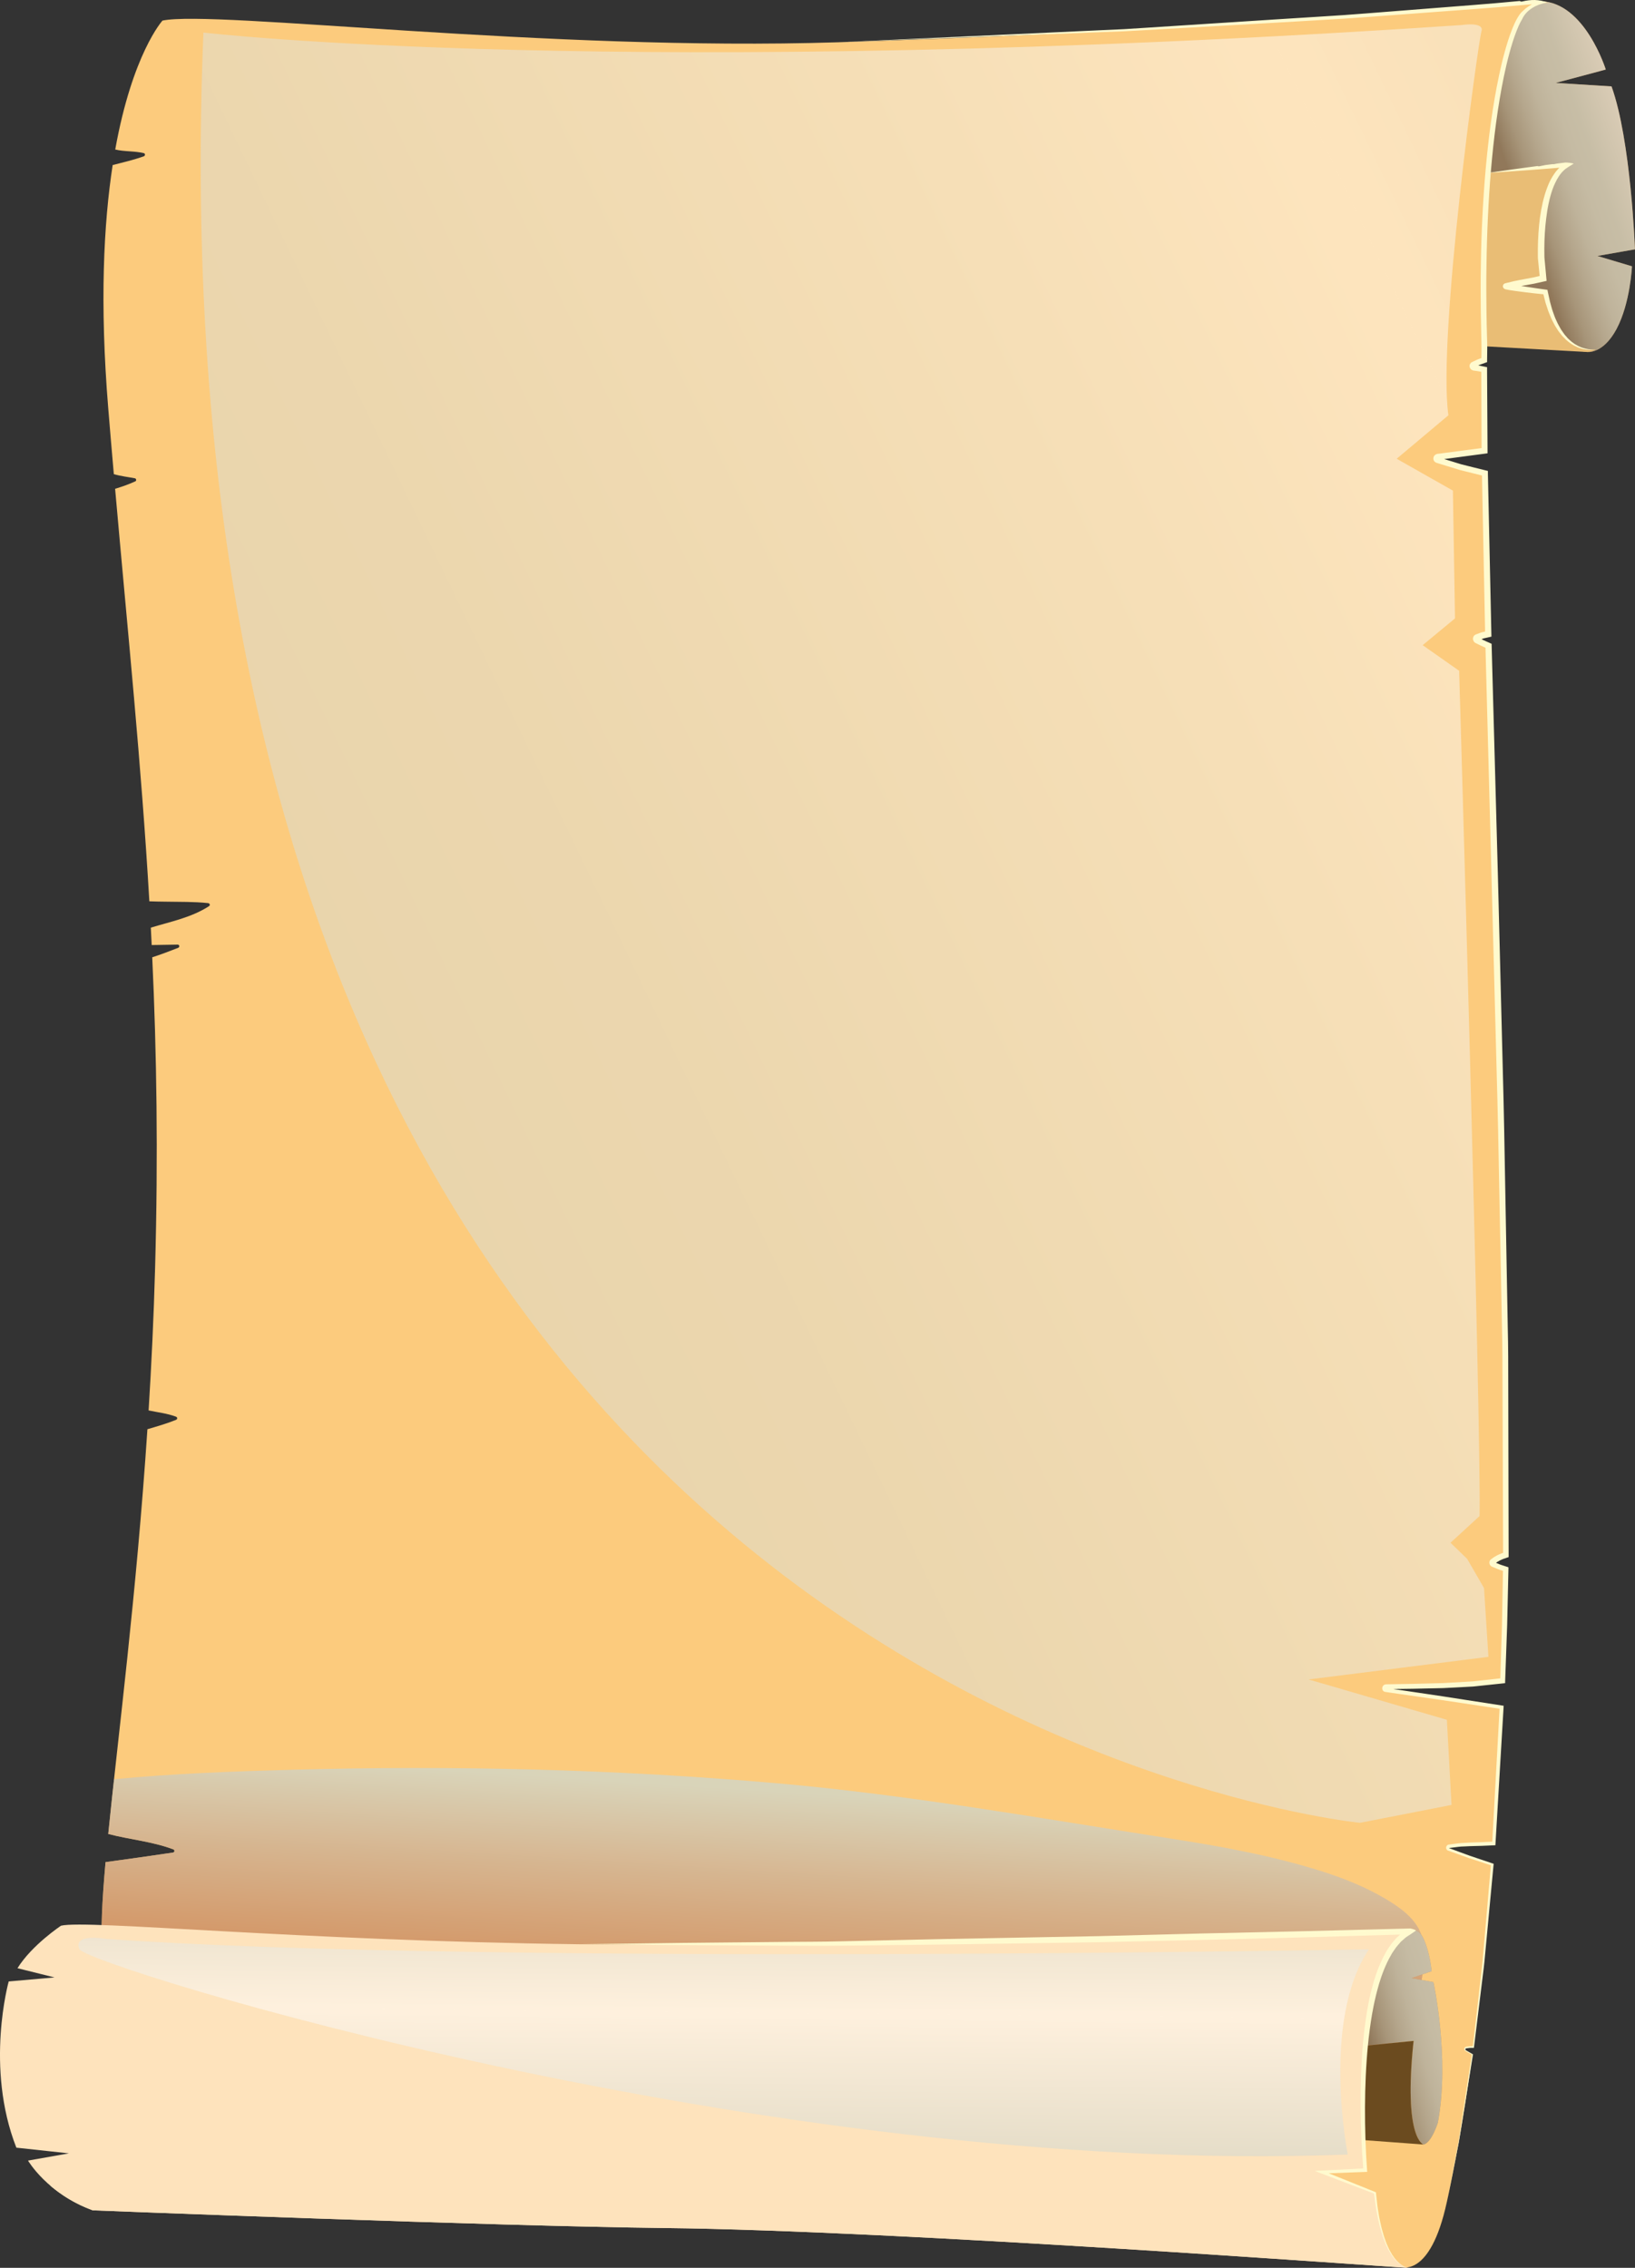
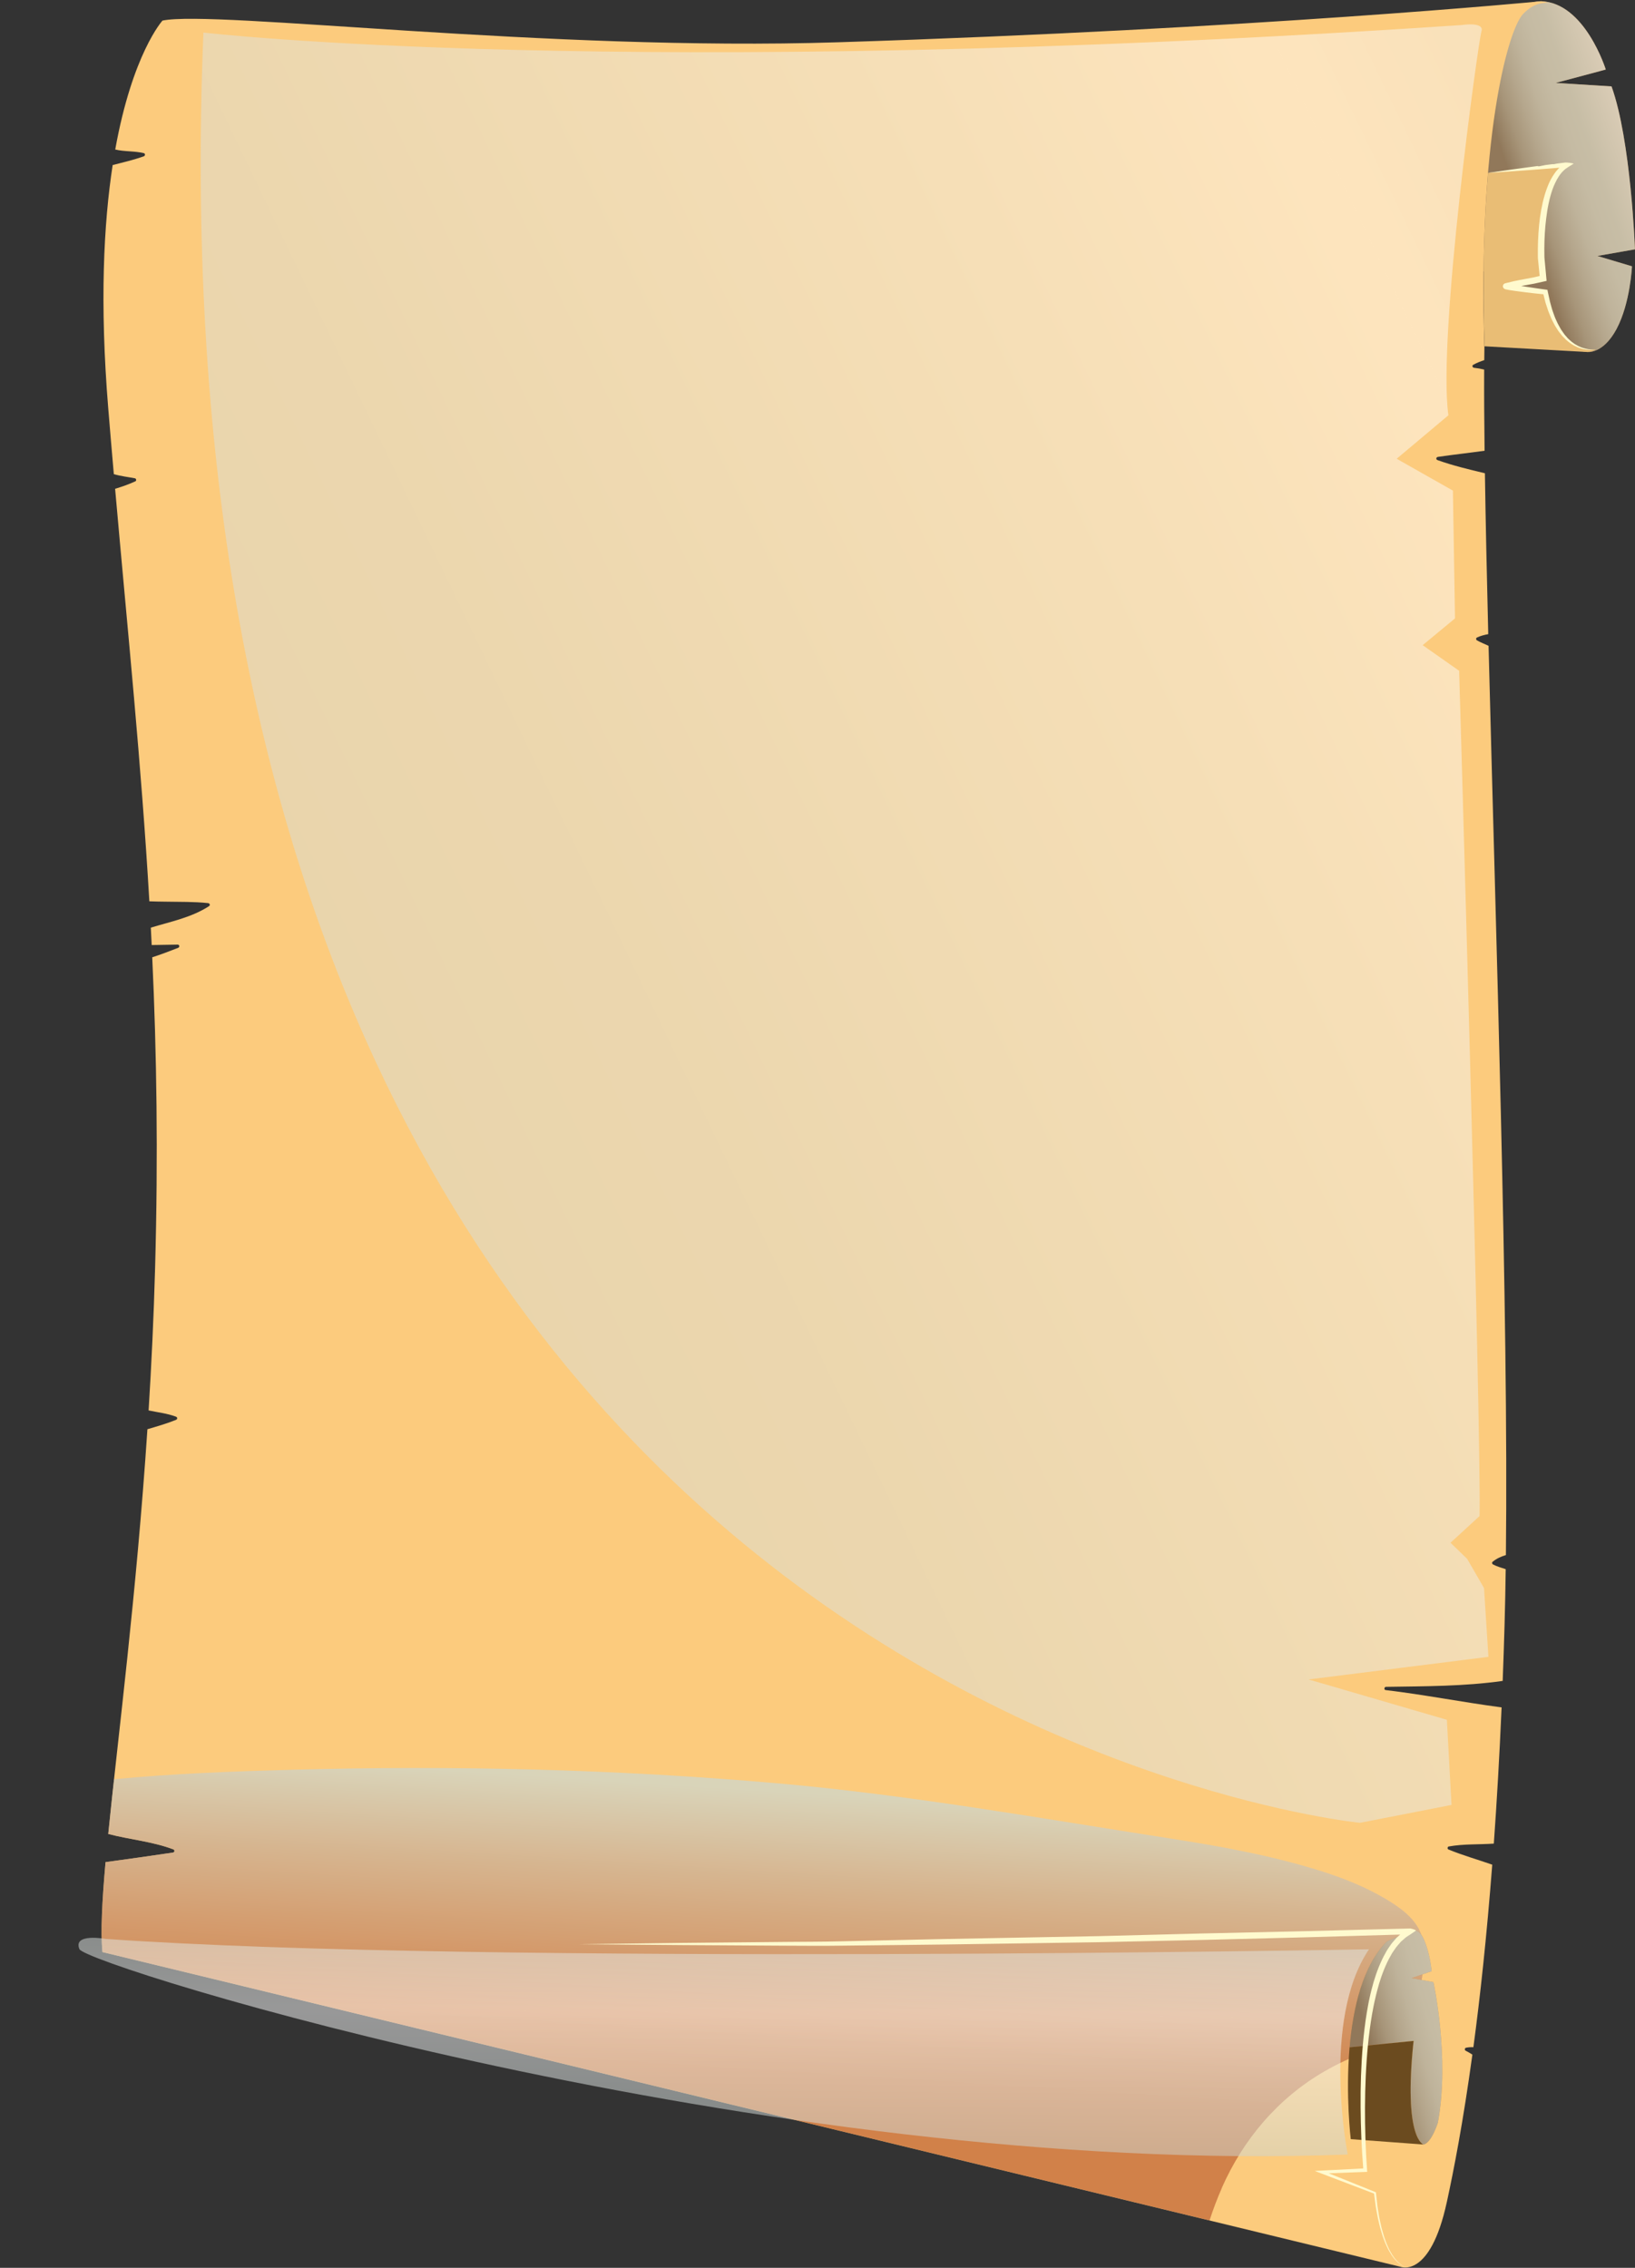
<svg xmlns="http://www.w3.org/2000/svg" width="1474" height="2044" viewBox="0 0 1474 2044" fill="none">
  <rect x="0" y="0" width="1474" height="2044" fill="#333333" stroke="none" />
  <path d="M1347.76 244.513C1347.76 245.991 1351.38 285.314 1351.38 285.314C1351.38 285.314 1416.91 316.725 1430.7 317.246C1430.7 317.246 1445.02 319.71 1457.45 296.383C1469.82 273.056 1471.27 240.022 1471.27 240.022L1440.09 230.691L1473.97 224.722C1473.97 224.722 1470.37 126.315 1452.84 77.865L1402.56 74.736L1447.65 62.681C1447.65 62.681 1428.96 2.437 1389.32 1.104C1389.32 1.104 1366.42 1.481 1353.44 20.403C1340.46 39.325 1322.17 244.948 1322.17 244.948L1347.76 244.542L1347.76 244.513Z" fill="#C0843E" />
  <path style="mix-blend-mode:multiply" opacity="0.7" d="M1347.76 244.513C1347.76 245.991 1351.38 285.314 1351.38 285.314C1351.38 285.314 1416.91 316.725 1430.7 317.246C1430.7 317.246 1445.02 319.71 1457.45 296.383C1469.82 273.056 1471.27 240.022 1471.27 240.022L1440.09 230.691L1473.97 224.722C1473.97 224.722 1470.37 126.315 1452.84 77.865L1402.56 74.736L1447.65 62.681C1447.65 62.681 1428.96 2.437 1389.32 1.104C1389.32 1.104 1366.42 1.481 1353.44 20.403C1340.46 39.325 1322.17 244.948 1322.17 244.948L1347.76 244.542L1347.76 244.513Z" fill="url(#paint0_linear_1342_43)" />
  <path d="M1304.37 1984.69C1310.58 1956.12 1319.01 1913.05 1327.39 1851.83C1325.44 1850.55 1323.44 1849.36 1321.33 1848.32C1320.2 1847.77 1320.4 1845.89 1321.65 1845.62C1323.88 1845.13 1326.11 1845.05 1328.31 1845.13C1334.34 1800.22 1340.28 1745.83 1345.3 1680.63C1332.14 1676.02 1318.69 1672.25 1305.79 1666.92C1304.64 1666.46 1304.9 1664.43 1306.11 1664.23C1319.53 1661.82 1333.18 1662.58 1346.72 1661.65C1349.41 1624.18 1351.79 1583.38 1353.73 1538.87C1318.81 1534.26 1284.15 1527.43 1249.17 1523.25C1247.49 1523.05 1247.89 1520.35 1249.52 1520.35C1284.58 1519.8 1320 1519.95 1354.71 1514.99C1355.35 1498.45 1355.93 1481.47 1356.42 1463.94C1356.86 1448.35 1357.21 1431.74 1357.44 1414.3C1353.53 1412.99 1349.53 1411.92 1345.9 1409.98C1345.15 1409.57 1344.83 1408.27 1345.59 1407.66C1349.18 1404.76 1353.26 1402.82 1357.61 1401.58C1360.05 1182.62 1348.4 838.2 1341.99 582.07C1338.48 580.447 1334.86 579.027 1331.53 577.173C1330.63 576.68 1330.46 575.116 1331.47 574.623C1334.75 573.058 1338.2 572.218 1341.7 571.551C1340.4 518.581 1339.33 469.609 1338.69 426.549C1324.28 423.101 1309.91 419.681 1295.94 414.697C1294.32 414.118 1294.64 412.031 1296.29 411.799C1310.29 409.742 1324.37 408.235 1338.4 406.236C1338.05 378.91 1337.91 354.337 1338.02 333.097C1335.04 332.373 1332.02 331.822 1328.95 331.503C1327.59 331.387 1326.75 329.562 1328.17 328.78C1331.36 327.012 1334.69 325.708 1338.11 324.578C1338.14 320.289 1338.2 316.116 1338.25 312.147C1332.28 129.097 1358.71 27.474 1373.23 12.463C1382.39 2.988 1391.11 2.061 1396.3 2.669C1394.01 1.974 1391.66 1.423 1389.29 1.133C1389.29 1.133 1133.39 25.996 755.429 38.108C492.664 46.512 193.615 8.899 146.493 18.549C146.493 18.549 119.425 48.25 103.892 134.748C112.18 136.776 121.425 135.994 129.626 138.022C131.104 138.399 130.989 140.369 129.684 140.862C120.498 144.165 110.992 146.338 101.573 148.773C93.488 201.366 89.778 272.737 97.574 367.928C99.226 388.096 100.907 407.859 102.617 427.331C108.847 429.215 115.281 429.852 121.657 431.098C122.845 431.33 123.222 433.243 122.063 433.793C116.122 436.517 110.007 438.69 103.776 440.545C115.281 570.972 127.366 687.808 134.64 812.353C139.538 812.584 144.464 812.584 149.159 812.671C161.968 812.903 174.865 812.613 187.645 813.975C189.036 814.12 189.761 815.859 188.428 816.728C172.517 827.015 153.854 830.637 135.973 836.085C136.263 841.301 136.524 846.517 136.756 851.762L160.172 851.385C161.94 851.385 162.113 853.703 160.606 854.283C152.869 857.325 145.131 860.252 137.248 862.802C141.248 949.009 142.668 1040.09 139.828 1142.69C138.61 1186.97 136.553 1229.92 133.973 1271.21C142.233 1273 150.695 1273.84 158.665 1276.86C160.056 1277.38 160.114 1279.15 158.723 1279.7C150.318 1283.12 141.595 1285.58 132.901 1288.16C122.932 1438 106.413 1565.01 97.574 1652.95C116.962 1658.03 137.335 1659.71 156.201 1666.83C157.795 1667.44 157.535 1669.5 155.854 1669.73C135.625 1672.69 115.397 1675.64 95.14 1678.34C91.981 1713.87 90.619 1741.36 92.329 1759.39L1262.47 2043.02C1262.47 2043.02 1289.25 2054.38 1304.35 1984.72L1304.37 1984.69Z" fill="#FCCB7D" />
  <path style="mix-blend-mode:multiply" opacity="0.7" d="M1101.48 1972C1120.75 1928.21 1152.29 1890.98 1194.02 1866.92C1217.49 1853.39 1242.65 1844.35 1268.5 1837.34C1269.19 1834.67 1269.92 1832.01 1270.61 1829.37C1277.02 1804.8 1286.41 1776.8 1283.13 1751.1C1280.76 1732.32 1264.29 1720.44 1248.99 1711.37C1230.62 1700.48 1210.62 1692.57 1190.31 1686.19C1145.79 1672.2 1099.66 1663.97 1053.64 1656.81C935.802 1638.5 818.634 1617.57 699.728 1607.2C554.797 1594.54 408.388 1591.06 262.994 1595.09C209.554 1596.57 156.056 1598.51 102.848 1603.64C100.935 1621.17 99.168 1637.66 97.632 1652.93C117.02 1658 137.393 1659.68 156.259 1666.81C157.853 1667.42 157.592 1669.47 155.911 1669.7C135.683 1672.66 115.455 1675.62 95.197 1678.31C92.038 1713.84 90.676 1741.34 92.386 1759.36L1090.44 2001.26C1093.72 1991.15 1097.43 1981.36 1101.54 1972L1101.48 1972Z" fill="url(#paint1_linear_1342_43)" />
  <path d="M1438.73 315.015C1428.5 316.203 1403.37 313.624 1393.2 263.262C1381.55 261.958 1356.05 258.394 1357.67 257.959C1368.68 254.916 1380.16 253.931 1391.14 251.004C1390.39 245.47 1389.81 239.529 1389.4 233.01C1389.4 233.01 1386.04 162.913 1413.14 148.425L1341.53 155.814C1337.93 198.671 1336.28 250.802 1338.28 312.118L1430.7 317.246C1430.7 317.246 1434 317.42 1438.73 315.015Z" fill="#E9BD75" />
  <path d="M1296.32 1912.94C1307.19 1854.67 1292.29 1786.48 1292.29 1786.48L1272.53 1782.86L1290.64 1776.66C1290.64 1776.66 1289.39 1760.92 1283.77 1748.2C1278.15 1735.48 1270.84 1740.79 1270.84 1740.79L1250.33 1749.74C1228.56 1771.56 1219.78 1809.78 1216.71 1845.25C1233.6 1843.6 1274.44 1839.45 1274.44 1839.45C1265.05 1927.72 1283.36 1932.85 1283.36 1932.85C1290.72 1931.25 1296.35 1912.94 1296.35 1912.94L1296.32 1912.94Z" fill="#C0843E" />
  <path style="mix-blend-mode:multiply" opacity="0.7" d="M1296.32 1912.94C1307.19 1854.67 1292.29 1786.48 1292.29 1786.48L1272.53 1782.86L1290.64 1776.66C1290.64 1776.66 1289.39 1760.92 1283.77 1748.2C1278.15 1735.48 1270.84 1740.79 1270.84 1740.79L1250.33 1749.74C1228.56 1771.56 1219.78 1809.78 1216.71 1845.25C1233.6 1843.6 1274.44 1839.45 1274.44 1839.45C1265.05 1927.72 1283.36 1932.85 1283.36 1932.85C1290.72 1931.25 1296.35 1912.94 1296.35 1912.94L1296.32 1912.94Z" fill="url(#paint2_linear_1342_43)" />
  <path d="M1274.41 1839.45C1274.41 1839.45 1233.58 1843.6 1216.68 1845.25C1212.94 1888.69 1217.75 1928.01 1217.75 1928.01L1283.31 1932.85C1283.31 1932.85 1265.02 1927.72 1274.38 1839.45L1274.41 1839.45Z" fill="#6B4B1F" />
-   <path d="M1269.89 2043.98C1269.89 2043.98 1246.27 2044.35 1239.6 1976.52L1191.67 1957.74L1230.79 1956C1230.79 1956 1214.48 1771.27 1270.84 1740.81C1270.84 1740.81 776.237 1755.56 522.108 1752.35C267.979 1749.13 78.592 1730.06 55.031 1735.63C55.031 1735.63 28.717 1753.04 15.762 1773.94L49.148 1782.25L7.851 1785.87C7.851 1785.87 -13.768 1863.04 14.748 1935.69L62.102 1940.82L25.268 1947.34C25.268 1947.34 42.743 1977.33 83.606 1992.16C83.606 1992.16 447.02 2006.42 598.674 2008.1C814.375 2010.48 1247.23 2043.02 1269.92 2044L1269.89 2043.98Z" fill="#FEE3BC" />
  <g style="mix-blend-mode:multiply">
-     <path d="M1248.41 2019.26C1177.09 2013.61 792.639 1978.14 45.322 1969.88C54.567 1977.79 67.202 1986.19 83.605 1992.16C83.605 1992.16 447.019 2006.42 598.673 2008.1C813.621 2010.48 1244.15 2042.79 1269.63 2043.97C1267.77 2043.83 1256.93 2041.98 1248.41 2019.26Z" fill="#FEE3BC" />
-   </g>
+     </g>
  <path d="M1438.73 315.015C1437.13 315.102 1435.57 315.102 1434 314.986L1431.66 314.697L1429.37 314.204C1427.86 313.769 1426.35 313.422 1424.93 312.755L1422.79 311.828L1420.76 310.669C1419.37 309.973 1418.21 308.93 1416.93 308.061C1415.72 307.105 1414.64 306.003 1413.49 304.96L1410.44 301.454C1409.52 300.208 1408.67 298.933 1407.78 297.658C1406.88 296.412 1406.24 294.963 1405.46 293.659C1404.65 292.355 1404.01 290.935 1403.37 289.515C1402.76 288.095 1402.01 286.733 1401.52 285.256L1399.95 280.851C1398.88 277.924 1398.24 274.882 1397.34 271.897C1396.65 268.854 1396.01 265.812 1395.34 262.769L1395.03 261.204L1393.46 261.002C1387.69 260.248 1381.9 259.379 1376.13 258.481L1371.44 257.756C1372.45 257.582 1373.46 257.408 1374.48 257.206L1383.17 255.641L1391.92 253.699L1394.3 253.178L1394.07 250.541L1392.82 237.095L1392.5 233.734C1392.36 232.604 1392.36 231.619 1392.33 230.46C1392.27 228.228 1392.24 225.968 1392.27 223.708C1392.33 214.725 1392.82 205.684 1393.95 196.788C1394.5 192.325 1395.17 187.921 1396.1 183.545C1397.02 179.17 1398.16 174.881 1399.63 170.737C1400.36 168.651 1401.2 166.623 1402.15 164.681C1403.08 162.711 1404.1 160.798 1405.31 159.002C1405.89 158.103 1406.5 157.234 1407.2 156.423C1407.83 155.553 1408.56 154.8 1409.31 154.075C1410.76 152.569 1412.47 151.352 1414.24 150.279L1418.79 147.469C1416.44 146.802 1413.92 146.541 1411.28 146.483L1403.69 147.44C1402.73 147.614 1401.78 147.816 1400.88 147.99C1400.44 148.077 1400.07 148.019 1399.72 147.932L1395.14 148.512C1394.53 148.599 1393.89 148.657 1393.29 148.744C1391.29 149.149 1389.37 149.555 1387.64 149.874C1387.06 149.99 1386.56 149.874 1386.16 149.642C1383.2 150.019 1380.25 150.395 1377.29 150.83C1365.38 152.482 1353.5 153.989 1341.61 155.785C1353.61 155.148 1365.58 154.191 1377.55 153.38C1383.55 152.974 1389.52 152.482 1395.49 152.018L1405.86 151.178C1405.08 151.931 1404.3 152.685 1403.63 153.525C1402.82 154.423 1402.07 155.379 1401.4 156.394C1399.98 158.364 1398.79 160.421 1397.69 162.537C1396.62 164.652 1395.66 166.825 1394.85 169.028C1393.17 173.432 1391.9 177.924 1390.82 182.444C1389.78 186.994 1388.97 191.543 1388.33 196.121C1387.11 205.278 1386.56 214.493 1386.42 223.708C1386.42 226.026 1386.42 228.315 1386.42 230.633C1386.45 231.735 1386.42 233.039 1386.59 234.169L1386.94 237.617L1388.04 248.744L1382.04 250.135L1373.43 251.729L1369.03 252.569C1367.58 252.859 1366.07 253.12 1364.65 253.468L1358.25 255.032L1357.18 255.293L1357.03 255.293C1357.03 255.293 1355.55 255.786 1355.18 256.829C1354.95 257.322 1354.89 257.785 1354.89 258.104C1354.89 258.365 1354.97 258.683 1355.12 259.002C1355.38 259.669 1355.96 260.219 1356.45 260.422L1356.63 260.509L1356.97 260.654C1357.29 260.741 1357.52 260.828 1357.73 260.857C1359.35 261.233 1360.77 261.436 1362.25 261.668L1366.62 262.306L1375.38 263.465C1380.71 264.131 1386.04 264.711 1391.4 265.232C1392.04 267.811 1392.68 270.419 1393.37 272.969L1394.88 277.577C1395.4 279.112 1395.84 280.648 1396.5 282.126L1398.36 286.589C1398.94 288.095 1399.78 289.486 1400.5 290.935C1401.23 292.384 1401.95 293.833 1402.88 295.166C1403.78 296.528 1404.56 297.948 1405.57 299.223C1406.59 300.498 1407.57 301.773 1408.62 303.019C1409.78 304.178 1410.88 305.366 1412.04 306.467C1413.31 307.481 1414.53 308.582 1415.86 309.481C1417.25 310.321 1418.53 311.335 1420.04 311.944L1422.21 313.016L1424.5 313.827C1426.01 314.378 1427.6 314.697 1429.16 314.986L1431.54 315.276L1433.95 315.363C1435.54 315.363 1437.13 315.218 1438.7 314.986L1438.73 315.015Z" fill="#FFFACE" />
-   <path d="M1311.01 1951.62L1314.34 1935.11C1314.92 1932.35 1315.44 1929.6 1315.85 1926.82L1317.18 1918.5L1327.88 1851.91L1327.94 1851.56L1327.65 1851.42L1323.91 1849.25L1322.02 1848.15L1321.56 1847.88C1321.56 1847.88 1321.27 1847.68 1321.24 1847.62C1321.24 1847.54 1321.07 1847.31 1321.1 1847.07C1321.1 1846.81 1321.18 1846.58 1321.33 1846.44C1321.5 1846.29 1321.59 1846.2 1321.94 1846.18L1324.05 1845.89C1325.47 1845.62 1326.83 1845.8 1328.22 1845.74L1328.78 1845.74L1328.83 1845.25L1333.88 1804.19L1336.4 1783.64L1337.67 1773.38C1338.14 1769.96 1338.37 1766.52 1338.72 1763.1L1346.48 1680.74L1346.57 1679.82L1345.67 1679.53L1325.27 1672.66L1315.21 1668.98L1310.2 1667.12L1306.43 1665.73C1306.43 1665.7 1306.43 1665.62 1306.43 1665.59L1306.66 1665.59L1309.33 1665.24L1314.66 1664.57C1316.46 1664.28 1318.2 1664.28 1319.97 1664.2L1325.27 1663.94C1328.8 1663.79 1332.43 1663.76 1335.99 1663.65L1346.8 1663.18L1348.13 1663.13L1348.22 1661.79L1355.5 1538.99L1355.58 1537.42L1353.96 1537.16L1300.81 1528.93L1260.79 1522.99L1256.09 1522.3L1260.7 1522.24L1274.18 1522.06L1301.13 1521.48C1310.11 1521.08 1319.1 1520.53 1328.11 1520.06L1355.03 1517.22L1356.89 1517.02L1356.94 1515.11L1358.74 1464.75L1359.9 1414.38L1359.9 1412.59L1358.22 1412.04L1354.86 1410.94C1353.76 1410.53 1352.54 1410.24 1351.55 1409.78L1348.71 1408.56L1349.35 1408.1C1349.84 1407.69 1350.31 1407.52 1350.74 1407.26L1352.1 1406.47C1352.54 1406.21 1353.12 1406.01 1353.58 1405.78L1355.09 1405.11C1356.13 1404.74 1357.21 1404.39 1358.25 1404.04L1360.07 1403.4L1360.07 1401.66L1359.84 1299.17L1359.73 1247.91C1359.73 1230.84 1359.73 1213.75 1359.29 1196.68L1356.51 1042.98C1356.16 1025.92 1355.96 1008.82 1355.5 991.751L1350.34 786.882L1344.77 582.041L1344.71 580.244L1343.12 579.52L1340.22 578.245C1339.27 577.81 1338.25 577.376 1337.35 576.941L1335.64 576.101L1336.54 575.753C1337.56 575.289 1338.46 575.202 1339.41 574.971L1342.22 574.333L1344.57 573.783L1344.51 571.493L1341.38 426.52L1341.38 424.434L1339.3 423.941L1328.28 421.217C1324.63 420.29 1320.95 419.421 1317.3 418.464L1306.55 415.161L1301.97 413.77L1304.95 413.364L1316.23 411.857L1338.77 408.873L1341.06 408.554L1341.06 406.207L1340.63 333.097L1340.63 330.924L1338.63 330.547C1336.66 330.199 1334.77 329.649 1332.75 329.417L1333.64 328.982C1334.54 328.548 1335.38 328.316 1336.28 327.968L1338.89 327.012L1340.66 326.374L1340.66 324.578L1340.8 313.885C1340.83 310.089 1340.63 306.67 1340.57 303.077C1340.34 295.948 1340.22 288.791 1340.11 281.691C1339.93 267.435 1339.85 253.178 1340.11 238.892C1340.48 210.378 1341.76 181.865 1344.14 153.467C1346.6 125.069 1350.05 96.729 1355.81 68.882C1357.26 61.928 1358.86 55.002 1360.71 48.163C1362.57 41.325 1364.62 34.544 1367.17 27.995C1368.45 24.721 1369.84 21.504 1371.52 18.549C1371.7 18.23 1371.9 17.911 1372.1 17.621C1375.87 8.812 1385.52 3.741 1394.97 2.205C1387.55 -0.576 1380.16 -0.576 1372.19 1.365C1371.35 1.568 1370.68 1.307 1370.19 0.873L1349.61 2.756C1336.46 3.944 1323.24 4.871 1310.05 5.944L1230.94 12.145C1217.75 13.246 1204.57 14.086 1191.35 14.898L1151.73 17.39L1072.53 22.49L1032.91 25.04L1013.12 26.286L993.299 27.184L914.008 30.835L755.428 38.108L914.066 32.023L993.386 28.98L1013.21 28.227L1033.03 27.126L1072.65 24.866L1151.91 20.345L1191.52 18.027C1204.74 17.274 1217.95 16.491 1231.14 15.448L1310.32 9.566C1323.5 8.552 1336.72 7.682 1349.9 6.552L1381.11 3.828C1379.03 4.987 1377.06 6.378 1375.12 7.856L1373.14 9.682L1372.16 10.58C1371.96 10.783 1371.93 10.783 1371.58 11.13L1371.09 11.71C1370.42 12.463 1369.81 13.246 1369.32 14.057C1368.77 14.84 1368.28 15.651 1367.84 16.462C1365.99 19.708 1364.51 23.04 1363.18 26.43C1360.51 33.182 1358.39 40.079 1356.48 47.004C1354.57 53.93 1352.92 60.943 1351.44 67.955C1345.5 96.034 1341.9 124.519 1339.32 153.032C1336.83 181.575 1335.44 210.175 1335.04 238.805C1334.77 253.12 1334.83 267.406 1334.98 281.749C1335.09 288.907 1335.21 296.064 1335.41 303.193C1335.47 306.699 1335.67 310.437 1335.64 313.798L1335.53 322.723L1334.31 323.187C1333.35 323.564 1332.28 323.882 1331.38 324.317L1328.69 325.592L1327.36 326.23L1327.01 326.374C1326.46 326.693 1326.4 326.78 1326.08 327.041C1325.62 327.418 1325.12 328.229 1324.95 328.924C1324.57 330.518 1325.18 331.822 1325.99 332.691C1326.25 333.068 1327.27 333.677 1327.85 333.851L1328.2 333.937L1328.78 334.053L1328.95 334.053L1331.76 334.459C1332.98 334.604 1334.19 334.865 1335.41 335.126L1335.7 403.86L1315.44 406.526L1304.17 408.003L1298.52 408.757L1297.13 408.931L1296.43 409.018L1296.09 409.018L1295.91 409.076L1295.51 409.163C1294.4 409.394 1293.25 410.206 1292.64 411.394C1292.06 412.582 1292.06 414.118 1292.78 415.364C1293.01 415.711 1293.3 416.03 1293.65 416.32C1293.8 416.465 1294 416.61 1294.14 416.697L1294.29 416.784L1294.61 416.957L1294.67 416.957L1295.07 417.16L1295.19 417.16L1295.36 417.218L1296.72 417.653L1299.48 418.493L1304.95 420.174L1315.94 423.535C1319.62 424.521 1323.3 425.39 1327.01 426.317L1336.05 428.577L1338.86 569.204L1337.82 569.436C1336.72 569.726 1335.5 569.929 1334.57 570.334L1331.62 571.435L1330.86 571.725L1330.49 571.87L1330.25 571.957L1330.17 571.957L1330.02 572.073L1329.73 572.247C1329.56 572.363 1329.38 572.508 1329.21 572.652C1327.85 573.985 1327.73 575.724 1328.14 576.999C1328.28 577.347 1328.37 577.637 1328.6 578.013C1328.83 578.419 1329.38 578.969 1329.53 579.085L1329.67 579.201L1329.76 579.259L1330.17 579.52L1330.22 579.52L1330.6 579.723L1332.08 580.447L1335.04 581.896C1336.02 582.389 1336.95 582.766 1337.93 583.2L1339.21 583.78L1349.96 991.693C1350.45 1008.76 1350.68 1025.83 1351.06 1042.9L1354.08 1196.53C1354.51 1213.6 1354.54 1230.67 1354.57 1247.74L1354.74 1298.94L1355.09 1399.61C1354.48 1399.81 1353.9 1400.01 1353.29 1400.21L1351.55 1400.97C1350.97 1401.26 1350.39 1401.43 1349.82 1401.78C1348.69 1402.45 1347.41 1403.08 1346.45 1403.78L1344.28 1405.34L1344.19 1405.4L1344.02 1405.52L1343.9 1405.63C1343.73 1405.81 1343.56 1405.98 1343.41 1406.18C1343.12 1406.56 1342.92 1407.02 1342.83 1407.46C1342.51 1409.14 1342.95 1410.53 1344.34 1411.66L1344.42 1411.72L1344.77 1411.89L1345 1411.98L1345.44 1412.18L1346.31 1412.56L1349.82 1414.04C1351 1414.59 1352.1 1414.85 1353.26 1415.25L1354.97 1415.8L1354.08 1464.31L1352.57 1512.7L1327.79 1515.43C1318.86 1515.92 1309.94 1516.5 1301.01 1516.96L1274.15 1517.66L1249.75 1518.07C1249.75 1518.07 1248.62 1518.15 1248.07 1518.41C1246.76 1519.11 1246.24 1520.27 1246.12 1521.46C1246.07 1522.04 1246.21 1522.7 1246.53 1523.37C1246.7 1523.72 1247.17 1524.18 1247.57 1524.44C1248.15 1524.79 1248.04 1524.67 1248.24 1524.76L1248.44 1524.82L1248.5 1524.82L1248.99 1524.93L1249.11 1524.93L1249.51 1525.02L1250.35 1525.14L1253.69 1525.63L1260.32 1526.58L1300.23 1532.32L1351.9 1540.09L1345.32 1659.91L1335.96 1660.34C1332.37 1660.46 1328.8 1660.55 1325.18 1660.69L1319.73 1661.01C1317.94 1661.13 1316.08 1661.16 1314.34 1661.44L1309.01 1662.14L1306.34 1662.49L1306.03 1662.49C1305.79 1662.55 1305.56 1662.66 1305.33 1662.75C1304.87 1662.92 1304.52 1663.3 1304.26 1663.65C1303.74 1664.37 1303.65 1665.18 1303.79 1665.99C1303.85 1666.2 1303.91 1666.4 1304 1666.63C1304.14 1666.89 1304.35 1667.15 1304.55 1667.39C1305.01 1667.76 1304.72 1667.59 1305.45 1667.94L1309.27 1669.3L1314.34 1671.12L1324.52 1674.77L1344.05 1681.18L1337.01 1762.6C1336.69 1766.05 1336.48 1769.5 1336.05 1772.89L1334.86 1783.15L1332.51 1803.69L1327.85 1844.26C1326.54 1844.26 1325.24 1844.2 1323.99 1844.44L1321.88 1844.76C1321.5 1844.76 1320.89 1845.02 1320.6 1845.39C1320.28 1845.77 1320.11 1846.26 1320.11 1846.73C1320.11 1847.22 1320.23 1847.68 1320.63 1848.15C1320.83 1848.35 1320.83 1848.35 1321.15 1848.55L1321.62 1848.81L1323.47 1849.88L1326.89 1851.83L1316.75 1918.13L1315.47 1926.47C1315.1 1929.25 1314.58 1932.01 1314.02 1934.76L1310.84 1951.3L1304.43 1984.4L1311.07 1951.33L1311.01 1951.62Z" fill="#FFFACE" />
-   <path d="M1329.47 328.925L1329.18 328.867C1329.18 328.867 1329.36 328.867 1329.47 328.925Z" fill="#FFFACE" />
  <path d="M1329.56 330.953C1329.56 330.953 1329.47 330.982 1329.3 331.069L1329.56 330.953Z" fill="#FFFACE" />
-   <path d="M1297.01 412.176L1296.9 412.118L1296.75 412.031C1296.75 412.031 1296.93 412.089 1297.01 412.147L1297.01 412.176Z" fill="#FFFACE" />
  <path d="M1333.07 574.796L1332.98 574.767C1332.98 574.767 1333.01 574.767 1333.07 574.825L1333.07 574.796Z" fill="#FFFACE" />
  <path d="M1249.49 1521.22C1249.49 1521.22 1249.54 1521.25 1249.57 1521.28C1249.57 1521.28 1249.08 1521.14 1249.49 1521.22Z" fill="#FFFACE" />
  <path d="M1306.26 1665.53C1306.26 1665.53 1306.29 1665.56 1306.32 1665.59C1306.26 1665.53 1306.2 1665.5 1306.26 1665.53Z" fill="#FFFACE" />
  <path d="M1265.31 2042.47C1264.58 2042.12 1263.89 2041.69 1263.25 2041.19C1262.58 2040.73 1261.92 2040.27 1261.37 2039.69C1260.12 2038.64 1259.05 2037.43 1258.01 2036.21C1256.93 2034.99 1256.12 2033.57 1255.14 2032.3C1254.3 2030.94 1253.54 2029.49 1252.73 2028.1C1251.98 2026.68 1251.37 2025.17 1250.7 2023.69C1249.98 2022.24 1249.49 2020.71 1248.93 2019.17C1248.41 2017.63 1247.78 2016.16 1247.37 2014.59L1246.04 2009.93C1245.57 2008.39 1245.2 2006.8 1244.88 2005.2C1244.21 2002.05 1243.43 1998.89 1242.96 1995.67C1242.5 1992.48 1241.83 1989.3 1241.54 1986.08L1240.47 1976.43L1240.41 1975.91L1239.95 1975.7L1197.93 1958.78L1230.91 1957.56L1232.56 1957.51L1232.44 1955.83C1231.08 1937.08 1230.53 1918.21 1230.59 1899.41C1230.68 1880.6 1231.43 1861.77 1233.26 1843.08C1233.75 1838.41 1234.24 1833.74 1234.88 1829.11C1235.49 1824.44 1236.21 1819.84 1236.99 1815.2C1237.86 1810.59 1238.68 1805.98 1239.78 1801.46C1240.76 1796.89 1242.04 1792.42 1243.28 1787.93L1245.43 1781.3C1246.15 1779.09 1247.08 1776.98 1247.89 1774.81C1249.66 1770.55 1251.57 1766.34 1253.89 1762.4C1254.93 1760.35 1256.3 1758.52 1257.57 1756.67C1258.79 1754.72 1260.35 1753.13 1261.8 1751.39L1262.9 1750.12L1264.15 1749.02L1266.64 1746.81C1268.32 1745.36 1270.29 1744.38 1272.09 1743.1L1276.67 1739.89C1275.05 1739.02 1273.31 1738.44 1271.48 1738.15L1270.76 1738.15L1177.18 1740.55L1083.6 1742.64L990.024 1745.05L896.446 1746.78C865.264 1747.33 834.052 1747.97 802.869 1748.7L756.094 1749.74C740.503 1750.15 724.883 1750.06 709.291 1750.23L615.685 1751.13L522.078 1752.32L615.685 1753.1L709.32 1753.65C724.912 1753.65 740.532 1753.91 756.123 1753.65L802.927 1753.13C834.139 1752.84 865.35 1752.41 896.533 1751.91L990.14 1750.52L1083.72 1748.46L1177.3 1746.09L1262.29 1743.63L1260.53 1745.19L1259.14 1746.44L1257.92 1747.83C1256.32 1749.71 1254.59 1751.51 1253.28 1753.59C1251.89 1755.62 1250.44 1757.59 1249.34 1759.77C1246.88 1763.97 1244.88 1768.37 1243.05 1772.83C1242.21 1775.09 1241.25 1777.3 1240.53 1779.59L1238.33 1786.43C1237.08 1791.03 1235.78 1795.64 1234.82 1800.31C1233.75 1804.94 1232.97 1809.64 1232.16 1814.33C1231.4 1819.02 1230.71 1823.75 1230.16 1828.44C1229.55 1833.14 1229.11 1837.86 1228.68 1842.58C1227.05 1861.48 1226.47 1880.43 1226.62 1899.35C1226.76 1917.72 1227.52 1936.06 1229 1954.41L1191.52 1956.35L1185.29 1956.67L1191.09 1958.9L1238.76 1977.07L1239.95 1986.25C1240.3 1989.5 1241.05 1992.69 1241.57 1995.9C1242.07 1999.12 1242.94 2002.28 1243.66 2005.46C1244.01 2007.06 1244.41 2008.62 1244.94 2010.19L1246.36 2014.88C1246.82 2016.45 1247.49 2017.92 1248.04 2019.46C1248.62 2021 1249.17 2022.53 1249.92 2023.98C1250.64 2025.43 1251.28 2026.97 1252.09 2028.39C1252.93 2029.78 1253.75 2031.2 1254.61 2032.56C1255.63 2033.83 1256.47 2035.25 1257.6 2036.44C1258.7 2037.66 1259.8 2038.88 1261.08 2039.86C1261.69 2040.44 1262.35 2040.87 1263.02 2041.34C1263.69 2041.8 1264.38 2042.24 1265.13 2042.56C1266.58 2043.31 1268.15 2043.83 1269.77 2043.92C1268.15 2043.8 1266.58 2043.22 1265.19 2042.44L1265.31 2042.47Z" fill="#FFFACE" />
  <path style="mix-blend-mode:screen" opacity="0.5" d="M183.374 29.353C183.374 29.353 559.307 73.398 1317.75 22.572C1317.75 22.572 1338.39 19.269 1335.58 28.194C1332.76 37.09 1295.79 303.565 1305.78 374.298L1259.15 413.476L1309.84 442.192L1311.72 557.377L1282.57 581.486L1315.46 604.581C1315.46 604.581 1335.46 1283.69 1333.87 1366.42L1307.67 1390.47L1322.68 1404.99L1337.89 1431.33L1341.86 1493.31L1179.72 1513.69L1304.39 1550.05L1308.59 1626.78L1226.15 1642.9C1226.15 1642.9 122.805 1535.04 183.374 29.353Z" fill="url(#paint3_linear_1342_43)" />
  <path style="mix-blend-mode:screen" opacity="0.5" d="M1234.16 1756.9C1234.16 1756.9 432.268 1771.5 95.082 1747.51C95.082 1747.51 65.464 1742.09 71.608 1756.75C77.751 1771.41 689.498 1962.26 1215.03 1941.86C1215.03 1941.86 1190.89 1821.14 1234.16 1756.93L1234.16 1756.9Z" fill="url(#paint4_linear_1342_43)" />
  <defs>
    <linearGradient id="paint0_linear_1342_43" x1="1506.46" y1="125.662" x2="1362.53" y2="175.301" gradientUnits="userSpaceOnUse">
      <stop stop-color="white" />
      <stop offset="0.47" stop-color="#CBD7D3" />
      <stop offset="0.57" stop-color="#C8D3CF" />
      <stop offset="0.67" stop-color="#BFC8C3" />
      <stop offset="0.76" stop-color="#B1B6AF" />
      <stop offset="0.86" stop-color="#9D9D93" />
      <stop offset="0.95" stop-color="#837C70" />
      <stop offset="0.97" stop-color="#7D7467" />
    </linearGradient>
    <linearGradient id="paint1_linear_1342_43" x1="697.058" y1="1601.27" x2="679.401" y2="1876.25" gradientUnits="userSpaceOnUse">
      <stop offset="0.05" stop-color="#CBD7D3" />
      <stop offset="0.33" stop-color="#C7AC99" />
      <stop offset="0.63" stop-color="#C38362" />
      <stop offset="0.85" stop-color="#C06A3F" />
      <stop offset="0.97" stop-color="#C06133" />
    </linearGradient>
    <linearGradient id="paint2_linear_1342_43" x1="1368.24" y1="1809.25" x2="1233.03" y2="1849.87" gradientUnits="userSpaceOnUse">
      <stop stop-color="white" />
      <stop offset="0.47" stop-color="#CBD7D3" />
      <stop offset="0.57" stop-color="#C8D3CF" />
      <stop offset="0.67" stop-color="#BFC8C3" />
      <stop offset="0.76" stop-color="#B1B6AF" />
      <stop offset="0.86" stop-color="#9D9D93" />
      <stop offset="0.95" stop-color="#837C70" />
      <stop offset="0.97" stop-color="#7D7467" />
    </linearGradient>
    <linearGradient id="paint3_linear_1342_43" x1="2391.94" y1="36.597" x2="243.652" y2="1069.85" gradientUnits="userSpaceOnUse">
      <stop offset="0.05" stop-color="#CBD7D3" />
      <stop offset="0.44" stop-color="#FAFBFB" />
      <stop offset="0.47" stop-color="white" />
      <stop offset="0.6" stop-color="#F0F4F2" />
      <stop offset="0.84" stop-color="#DBE3E0" />
      <stop offset="1" stop-color="#D4DEDA" />
    </linearGradient>
    <linearGradient id="paint4_linear_1342_43" x1="650.681" y1="1954.36" x2="652.812" y2="1723.92" gradientUnits="userSpaceOnUse">
      <stop offset="0.05" stop-color="#CBD7D3" />
      <stop offset="0.56" stop-color="#FAFBFB" />
      <stop offset="0.61" stop-color="white" />
      <stop offset="1" stop-color="#D4DEDA" />
    </linearGradient>
  </defs>
</svg>